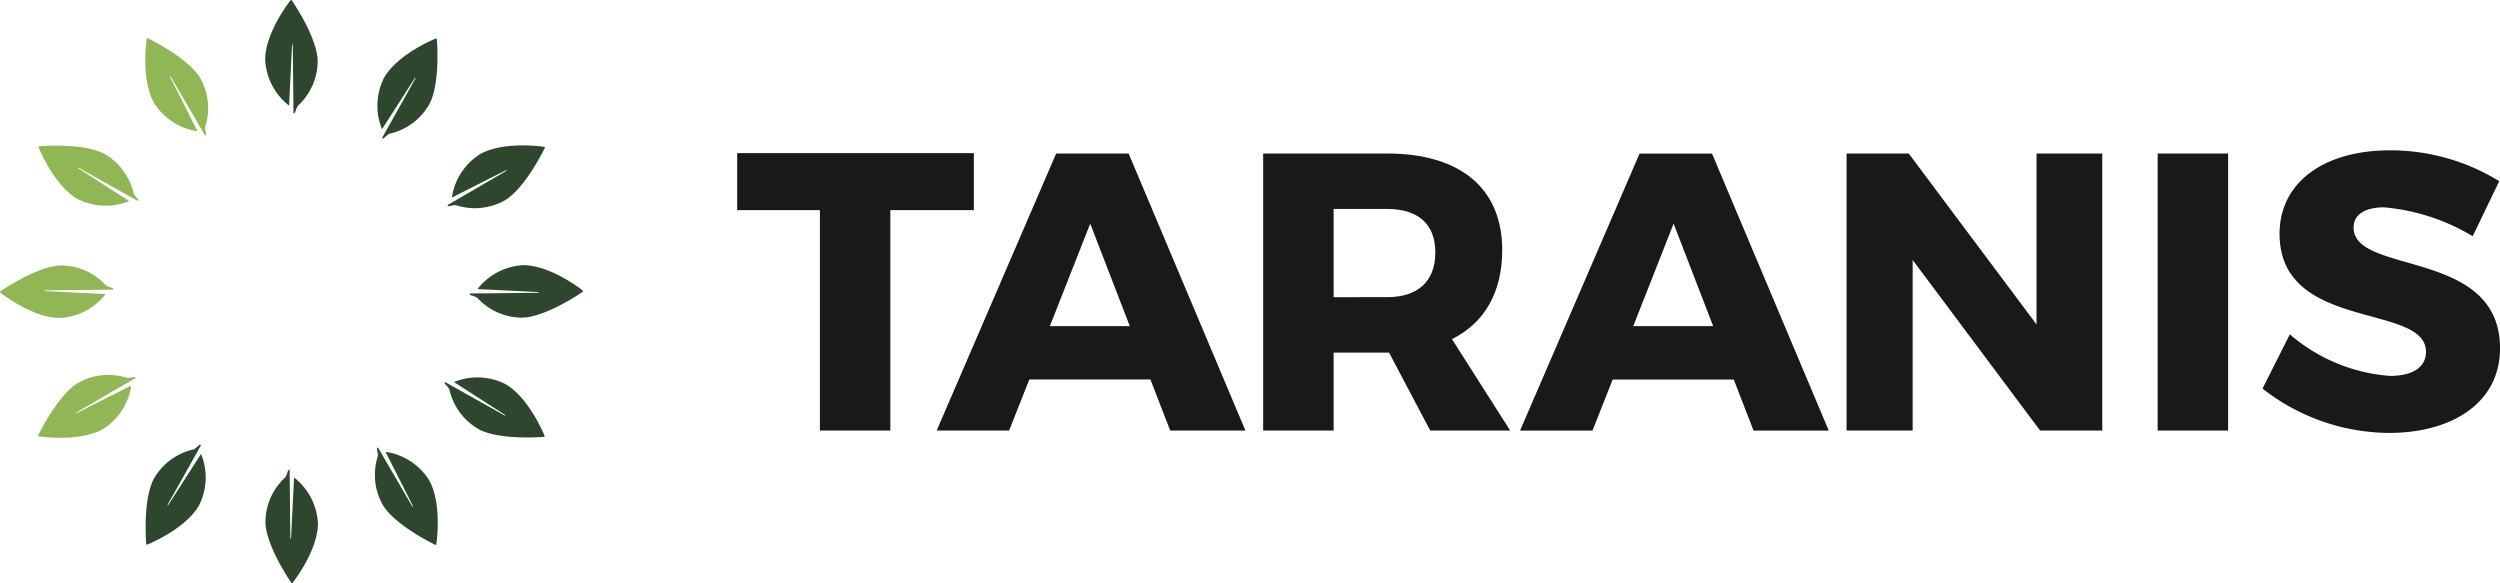
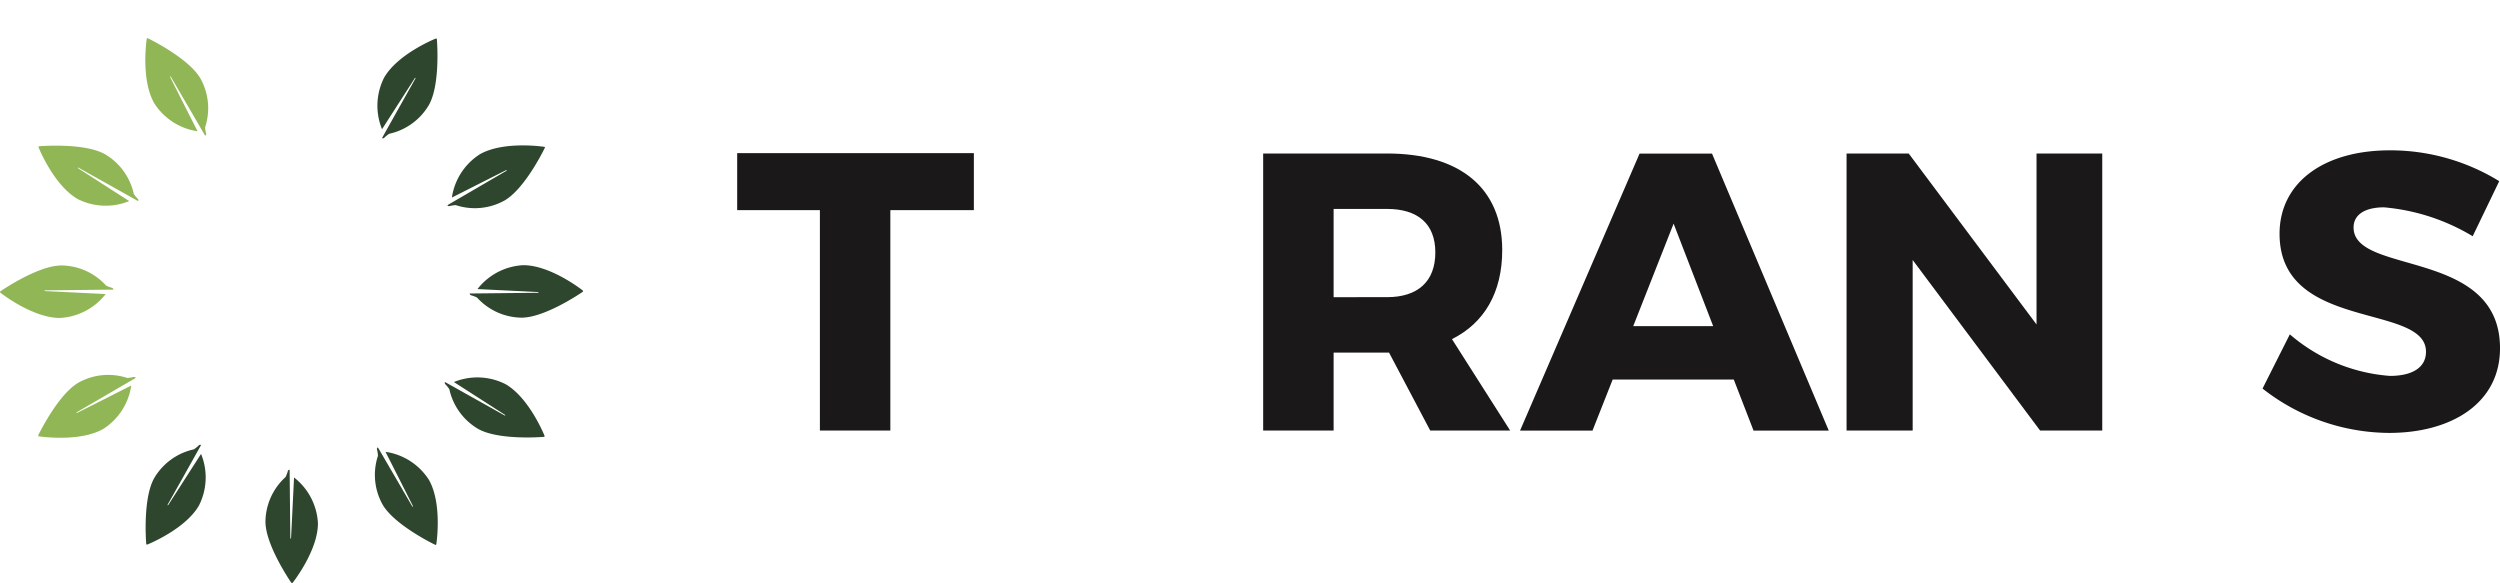
<svg xmlns="http://www.w3.org/2000/svg" width="199" height="46.415">
  <defs>
    <clipPath id="a">
      <path data-name="Прямоугольник 6" fill="none" d="M0 0h199v46.415H0z" />
    </clipPath>
  </defs>
  <g data-name="Сгруппировать 2">
    <g data-name="Сгруппировать 1" clip-path="url(#a)">
      <path data-name="Контур 1" d="m198.937 14.425-2.111 4.379a16.425 16.425 0 0 0-7.057-2.3c-1.449 0-2.424.536-2.424 1.607 0 3.812 11.656 1.637 11.656 9.607 0 4.412-3.907 6.742-8.821 6.742a16.447 16.447 0 0 1-10.082-3.53l2.173-4.316a13.746 13.746 0 0 0 7.97 3.308c1.766 0 2.868-.662 2.868-1.922 0-3.907-11.656-1.574-11.656-9.389 0-4.064 3.5-6.645 8.789-6.645a16.555 16.555 0 0 1 8.7 2.457" fill="#1a1818" />
-       <path data-name="Прямоугольник 5" fill="#1a1818" d="M171.749 12.22h5.609v22.052h-5.609z" />
      <path data-name="Контур 2" d="M162.108 12.22v13.607L151.934 12.22h-4.947v22.051h5.261V20.694l10.144 13.577h4.947V12.22Z" fill="#1a1818" />
      <path data-name="Контур 3" d="m133.219 17.801 3.15 8.16h-6.364Zm-2.709-5.576-9.515 22.052h5.767l1.606-4.065h9.641l1.574 4.065h5.986l-9.293-22.052Z" fill="#1a1818" />
      <path data-name="Контур 4" d="M110.41 23.654c2.426 0 3.843-1.229 3.843-3.559 0-2.3-1.417-3.464-3.843-3.464h-4.254v7.024Zm.157 4.411h-4.411v6.206h-5.608V12.219h9.862c5.828 0 9.167 2.772 9.167 7.686 0 3.373-1.419 5.8-4 7.089l4.632 7.278h-6.363Z" fill="#1a1818" />
-       <path data-name="Контур 5" d="m86.782 17.801 3.15 8.16h-6.364Zm-2.711-5.581-9.51 22.052h5.765l1.606-4.065h9.643l1.574 4.065h5.986L89.838 12.22Z" fill="#1a1818" />
      <path data-name="Контур 6" d="M58.68 12.189v4.536h6.584v17.547h5.607V16.725h6.648v-4.536Z" fill="#1a1818" />
-       <path data-name="Контур 7" d="M23.108.05c.053-.068.088-.065.133 0 .15.216 2.048 3.03 2.046 4.852a4.872 4.872 0 0 1-1.6 3.541 2.556 2.556 0 0 0-.192.511c-.006.028-.129.084-.129.084l-.006-.125c0-.214-.056-5.322-.056-5.335 0-.039-.054-.039-.056 0-.014.238-.233 4.728-.235 4.777s-.016.045-.023.039a4.941 4.941 0 0 1-1.882-3.632c0-2.155 1.939-4.64 2-4.717" fill="#2e462d" />
      <path data-name="Контур 8" d="M11.675 3.124c.013-.086.043-.1.116-.066.237.114 3.277 1.623 4.176 3.209a4.86 4.86 0 0 1 .36 3.867 2.594 2.594 0 0 0 .087.539c.008.028-.071.137-.071.137l-.067-.1c-.107-.185-2.677-4.6-2.684-4.61-.022-.034-.067-.009-.048.03.1.214 2.133 4.225 2.156 4.268s.008.048 0 .047a4.94 4.94 0 0 1-3.425-2.231c-1.068-1.876-.612-4.994-.6-5.09" fill="#90b656" />
      <path data-name="Контур 9" d="M3.081 11.755c-.032-.081-.013-.109.066-.115.262-.023 3.646-.265 5.226.645a4.868 4.868 0 0 1 2.276 3.149 2.563 2.563 0 0 0 .347.421c.022.02.01.154.01.154l-.112-.057-4.654-2.609c-.036-.018-.062.026-.026.049.2.13 3.983 2.558 4.024 2.584s.031.036.023.04a4.944 4.944 0 0 1-4.087-.178c-1.868-1.077-3.057-3.995-3.094-4.084" fill="#90b656" />
      <path data-name="Контур 10" d="M.05 23.309c-.068-.053-.066-.088 0-.133.216-.15 3.03-2.048 4.852-2.046a4.872 4.872 0 0 1 3.541 1.6 2.556 2.556 0 0 0 .511.192c.028.006.084.129.084.129l-.125.006c-.214 0-5.322.056-5.334.056-.04 0-.04.054 0 .056.238.014 4.728.233 4.777.235s.045.016.039.023a4.941 4.941 0 0 1-3.632 1.882c-2.155 0-4.64-1.939-4.717-2" fill="#90b656" />
      <path data-name="Контур 11" d="M3.124 34.738c-.086-.013-.1-.043-.066-.116.114-.237 1.623-3.277 3.209-4.176a4.864 4.864 0 0 1 3.867-.36 2.594 2.594 0 0 0 .539-.087c.028-.008.137.071.137.071l-.1.067-4.61 2.684c-.034.022-.009.067.03.048.214-.1 4.225-2.133 4.268-2.156s.048-.008.047 0a4.94 4.94 0 0 1-2.227 3.431c-1.875 1.063-4.993.607-5.089.593" fill="#90b656" />
      <path data-name="Контур 12" d="M11.754 43.334c-.081.032-.109.013-.115-.066-.023-.261-.265-3.646.645-5.226a4.868 4.868 0 0 1 3.149-2.274 2.563 2.563 0 0 0 .421-.347c.02-.022.154-.01.154-.01l-.057.112c-.1.186-2.6 4.641-2.61 4.652-.018.036.026.062.049.026.13-.2 2.558-3.983 2.584-4.024s.036-.031.04-.023a4.944 4.944 0 0 1-.178 4.087c-1.077 1.868-3.995 3.057-4.084 3.094" fill="#2e462d" />
      <path data-name="Контур 13" d="M23.308 46.366c-.053.068-.088.066-.133 0-.15-.216-2.048-3.03-2.045-4.852a4.862 4.862 0 0 1 1.6-3.541 2.617 2.617 0 0 0 .191-.511c.006-.028.129-.084.129-.084l.006.125c0 .214.055 5.322.056 5.335 0 .039.054.039.056 0 .014-.238.233-4.728.235-4.777s.016-.045.023-.039a4.941 4.941 0 0 1 1.882 3.632c0 2.155-1.939 4.64-2 4.717" fill="#2e462d" />
      <path data-name="Контур 14" d="M34.737 43.291c-.013.086-.043.1-.116.066-.237-.114-3.277-1.623-4.176-3.209a4.86 4.86 0 0 1-.36-3.867 2.594 2.594 0 0 0-.087-.539c-.008-.028.07-.137.07-.137s.066.1.068.1c.107.185 2.677 4.6 2.684 4.61.022.034.067.009.048-.03-.1-.214-2.133-4.225-2.156-4.268s-.008-.048 0-.047a4.94 4.94 0 0 1 3.431 2.227c1.063 1.875.607 4.993.593 5.089" fill="#2e462d" />
      <path data-name="Контур 15" d="M43.334 34.661c.032.081.013.109-.066.115-.261.023-3.646.265-5.226-.645a4.868 4.868 0 0 1-2.274-3.149 2.563 2.563 0 0 0-.347-.421c-.022-.02-.01-.154-.01-.154l.112.057 4.652 2.61c.036.018.062-.026.026-.049-.2-.13-3.983-2.558-4.024-2.584s-.031-.036-.023-.04a4.944 4.944 0 0 1 4.087.178c1.868 1.077 3.057 3.995 3.094 4.084" fill="#2e462d" />
      <path data-name="Контур 16" d="M46.366 23.108c.068.053.066.088 0 .133-.216.15-3.03 2.048-4.852 2.045a4.862 4.862 0 0 1-3.541-1.6 2.616 2.616 0 0 0-.511-.191c-.028-.006-.084-.129-.084-.129l.125-.006c.214 0 5.322-.055 5.335-.056.039 0 .039-.054 0-.056-.238-.014-4.728-.233-4.777-.235s-.045-.016-.039-.023a4.941 4.941 0 0 1 3.632-1.882c2.155 0 4.64 1.939 4.717 2" fill="#2e462d" />
      <path data-name="Контур 17" d="M43.291 11.676c.086.013.1.043.065.116-.113.237-1.622 3.277-3.209 4.176a4.864 4.864 0 0 1-3.867.36 2.594 2.594 0 0 0-.539.087c-.028.008-.138-.071-.138-.071l.106-.067 4.61-2.684c.034-.022.009-.067-.03-.048-.214.1-4.225 2.133-4.268 2.156s-.048.008-.047 0a4.94 4.94 0 0 1 2.227-3.425c1.875-1.063 4.993-.607 5.089-.593" fill="#2e462d" />
      <path data-name="Контур 18" d="M34.661 3.081c.081-.032.109-.013.115.066.023.262.265 3.646-.645 5.226a4.868 4.868 0 0 1-3.15 2.276 2.563 2.563 0 0 0-.421.347c-.02.022-.154.01-.154.01l.057-.112c.1-.186 2.6-4.641 2.61-4.652.018-.036-.026-.062-.049-.026-.13.2-2.558 3.983-2.584 4.024s-.036.031-.04.023a4.944 4.944 0 0 1 .178-4.087c1.075-1.869 3.993-3.058 4.083-3.095" fill="#2e462d" />
    </g>
  </g>
</svg>